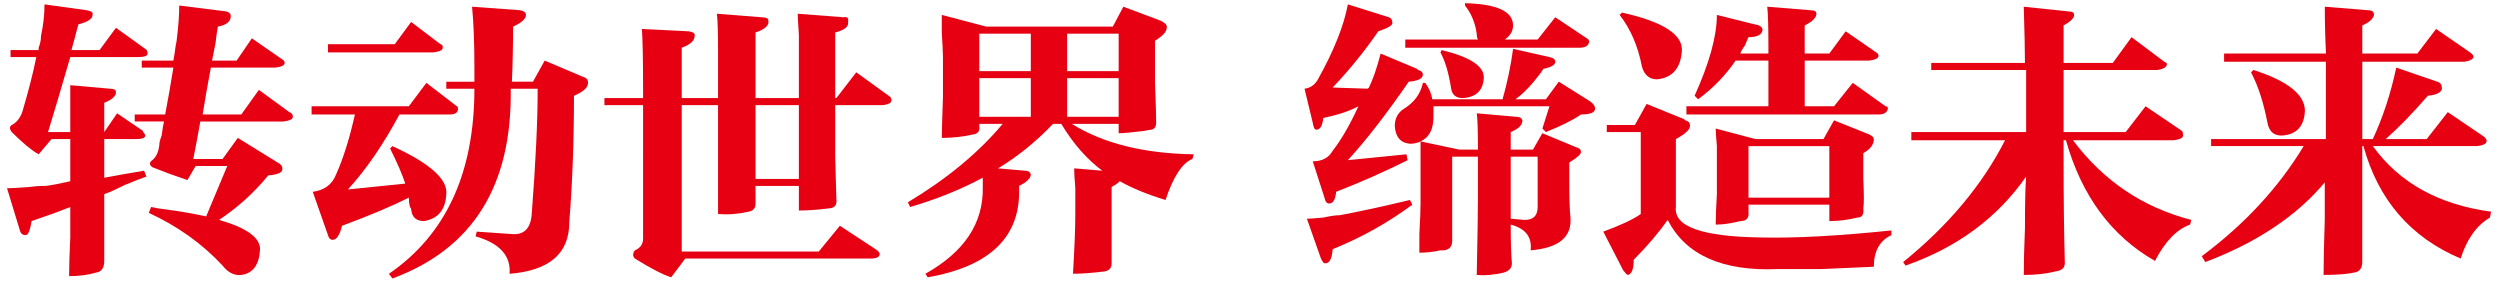
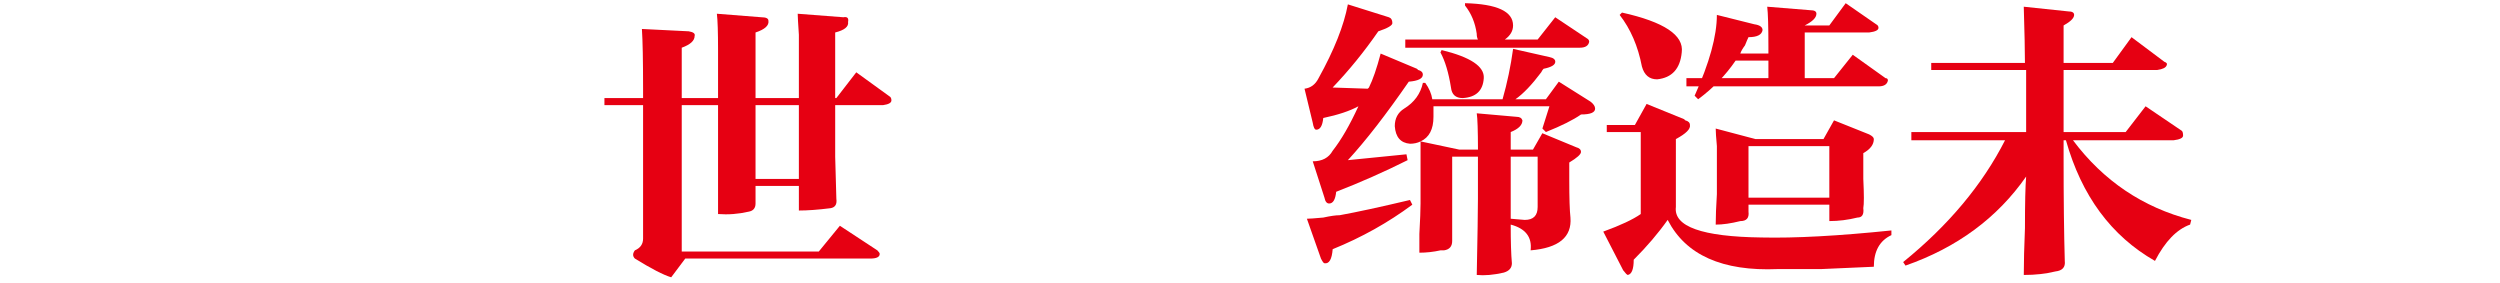
<svg xmlns="http://www.w3.org/2000/svg" version="1.1" id="图层_1" x="0px" y="0px" width="391px" height="44.334px" viewBox="0 0 391 44.334" enable-background="new 0 0 391 44.334" xml:space="preserve">
-   <path fill="#E60012" d="M1.649,8.928v-1.1h4.397c0-0.12,0-0.243,0-0.366c0.243-0.61,0.366-1.219,0.366-1.832  c0.366-1.709,0.55-3.358,0.55-4.946L13.557,1.6c0.733,0.123,1.036,0.366,0.916,0.732c0,0.613-0.733,1.1-2.199,1.466  c-0.123,0.366-0.306,1.039-0.549,2.015c-0.246,0.856-0.43,1.529-0.55,2.015h4.397l2.565-3.48l4.58,3.297  c0.243,0.123,0.366,0.367,0.366,0.733c0,0.366-0.489,0.55-1.465,0.55H10.992c-1.345,4.643-2.505,8.55-3.481,11.725h3.481  c0-1.585,0-4.03,0-7.328l6.229,0.55c0.61,0,0.916,0.183,0.916,0.55c0,0.612-0.613,1.162-1.832,1.648v4.58l2.015-2.931l4.03,2.748  c0,0.123,0.061,0.246,0.184,0.367c0.12,0.123,0.183,0.246,0.183,0.366c0,0.366-0.49,0.55-1.466,0.55h-4.946v6.045  c1.952-0.365,4.03-0.732,6.229-1.1l0.366,0.916c-0.733,0.246-1.832,0.674-3.298,1.283c-1.465,0.731-2.564,1.223-3.297,1.465v10.443  c0,1.1-0.43,1.709-1.283,1.832c-1.222,0.364-2.627,0.549-4.213,0.549c0-1.465,0.06-3.479,0.183-6.045c0-2.199,0-3.785,0-4.765  c-1.832,0.731-3.847,1.465-6.046,2.198C4.7,36.042,4.397,36.774,4.03,36.774c-0.489,0-0.795-0.244-0.916-0.732l-2.015-6.596  c0.487,0,1.586-0.061,3.298-0.184c0.976-0.119,1.709-0.184,2.198-0.184c0.12,0,0.304,0,0.55,0c0.976-0.121,2.258-0.367,3.847-0.732  v-6.596H8.061l-2.015,2.381c-1.1-0.609-2.505-1.769-4.214-3.481c-0.366-0.486-0.366-0.853,0-1.099  c0.733-0.366,1.282-1.036,1.649-2.015c0.976-3.298,1.709-6.166,2.198-8.61L1.649,8.928L1.649,8.928z M30.229,24.866h4.58  l2.382-3.298l6.229,3.848c0.487,0.246,0.733,0.549,0.733,0.916c0.12,0.612-0.612,0.979-2.198,1.099  c-2.199,2.688-4.763,5.01-7.695,6.961c4.274,1.225,6.412,2.748,6.412,4.58c-0.123,2.442-1.099,3.784-2.931,4.03  c-1.099,0.121-2.078-0.366-2.931-1.465c-3.177-3.418-7.025-6.166-11.542-8.244l0.367-0.916c0.486,0.123,1.219,0.246,2.198,0.366  c1.952,0.246,4.091,0.611,6.412,1.099l3.298-7.877h-4.947l-1.282,2.199c-1.832-0.61-3.664-1.283-5.496-2.017  c-0.489-0.365-0.489-0.731,0-1.1c0.61-0.484,0.976-1.281,1.099-2.381c0-0.367,0.12-0.853,0.367-1.466  c0.12-0.976,0.243-1.709,0.366-2.198h-4.58v-1.1h4.763c0.487-2.564,0.916-5.006,1.283-7.328h-4.947V9.477h4.947  c0.12-0.61,0.243-1.402,0.366-2.381c0.12-0.487,0.183-0.853,0.183-1.1c0.244-1.952,0.367-3.664,0.367-5.129l7.328,0.916  c0.486,0.123,0.732,0.366,0.732,0.733c0,0.855-0.672,1.405-2.015,1.648c-0.123,0.613-0.246,1.466-0.366,2.565  c-0.246,1.222-0.43,2.138-0.55,2.748h3.847l2.382-3.481l4.763,3.298c0.244,0.123,0.367,0.306,0.367,0.55  c0,0.366-0.49,0.612-1.466,0.732H32.977c-0.489,2.565-0.916,5.01-1.282,7.328h6.045l2.748-3.847l4.763,3.481  c0.367,0.123,0.55,0.366,0.55,0.733c0,0.366-0.489,0.612-1.466,0.733H31.328C30.961,21.082,30.595,23.034,30.229,24.866z" />
-   <path fill="#E60012" d="M48.732,17.904v-1.282h15.206l2.748-3.664l4.763,3.664c0.12,0,0.183,0.123,0.183,0.366  c0,0.613-0.429,0.916-1.282,0.916h-7.878c-2.565,4.764-5.253,8.674-8.061,11.725l8.977-0.916c-0.489-1.465-1.282-3.297-2.382-5.496  l0.367-0.366c5.862,2.688,8.67,5.192,8.427,7.512c-0.123,2.443-1.282,3.849-3.481,4.215c-1.222,0-1.895-0.61-2.015-1.832  c0-0.12-0.063-0.243-0.183-0.366c-0.123-0.485-0.183-0.978-0.183-1.466c-2.688,1.345-6.169,2.813-10.443,4.396  c-0.366,1.467-0.856,2.197-1.465,2.197c-0.367,0-0.613-0.242-0.733-0.73l-2.382-6.778c1.832-0.244,3.052-1.16,3.664-2.748  c1.099-2.442,2.076-5.557,2.931-9.344h-6.778V17.904z M51.297,8.195V6.912h10.442l2.565-3.48l4.58,3.48  c0.243,0,0.366,0.184,0.366,0.55c0,0.366-0.489,0.613-1.465,0.733H51.297z M73.831,1.05l7.512,0.55  c0.609,0.123,0.916,0.366,0.916,0.732c0,0.613-0.673,1.223-2.016,1.832c0,3.178-0.063,6.046-0.183,8.611h3.298l1.832-3.298  l6.045,2.565c0.487,0.123,0.733,0.429,0.733,0.916c0,0.733-0.733,1.405-2.198,2.015c0,7.085-0.246,13.68-0.733,19.786  c0,4.885-3.114,7.572-9.343,8.063c0.243-2.813-1.529-4.764-5.313-5.861l0.183-0.732l5.313,0.365  c2.075,0.246,3.175-0.854,3.298-3.297c0.609-7.938,0.916-14.411,0.916-19.42h-4.214c0.243,15.146-5.926,25.035-18.504,29.678  l-0.55-0.73c8.914-6.106,13.374-15.756,13.374-28.946H69.8v-1.099h4.397c0-0.733,0-1.403,0-2.015  C74.197,6.729,74.074,3.495,73.831,1.05z" />
  <path fill="#E60012" d="M107.174,40.438l-2.199,2.932c-1.222-0.367-3.114-1.346-5.679-2.932c-0.366-0.367-0.366-0.797,0-1.283  c0.853-0.365,1.282-0.977,1.282-1.832V16.439h-6.045V15.34h6.045v-1.466c0-4.397-0.063-7.511-0.183-9.343l7.328,0.366  c0.733,0.123,1.036,0.367,0.916,0.733c0,0.733-0.672,1.345-2.015,1.832v7.878h5.679V7.828c0-2.808-0.063-4.7-0.183-5.679l6.962,0.55  c0.732,0,1.099,0.183,1.099,0.549c0.12,0.733-0.55,1.346-2.015,1.832v10.26h6.778V7.828c0-0.243,0-1.036,0-2.381  c-0.123-1.832-0.183-2.931-0.183-3.298l7.145,0.55c0.609-0.12,0.853,0.123,0.732,0.733c0.121,0.732-0.549,1.282-2.015,1.648v10.26  h0.183l3.115-4.031l5.313,3.847c0.12,0.123,0.183,0.307,0.183,0.55c0,0.366-0.43,0.613-1.283,0.733h-7.511v3.114  c0,0.246,0,1.896,0,4.947c0.12,3.91,0.183,6.108,0.183,6.595c0.121,0.856-0.183,1.346-0.916,1.467  c-1.955,0.246-3.604,0.365-4.946,0.365V29.08h-6.778v2.748c0,0.731-0.367,1.161-1.1,1.282c-1.588,0.365-3.177,0.488-4.763,0.365  v-12.09v-4.946h-5.679v22.9h21.435l3.298-4.029l5.862,3.849c0.244,0.241,0.367,0.427,0.367,0.55c0,0.484-0.49,0.73-1.466,0.73  H107.174L107.174,40.438z M118.166,16.439v11.541h6.778V16.439H118.166z" />
-   <path fill="#E60012" d="M167.998,26.332l4.397,0.366c-2.445-1.832-4.58-4.274-6.412-7.328H164.7c-2.688,2.811-5.559,5.13-8.61,6.962  l4.213,0.366c0.487,0,0.793,0.183,0.916,0.55c0,0.612-0.612,1.222-1.832,1.832v0.366c0.244,7.574-4.52,12.212-14.29,13.924  l-0.367-0.551c6.106-3.42,9.097-7.938,8.977-13.557c0-0.486,0-0.977,0-1.467c-3.42,1.832-7.208,3.361-11.358,4.581l-0.367-0.731  c6.106-3.664,11.053-7.754,14.84-12.274h-3.664v0.366c0.12,0.733-0.184,1.163-0.916,1.283c-1.589,0.366-3.238,0.549-4.947,0.549  c0-0.853,0.06-2.991,0.183-6.412c0-2.808,0-4.517,0-5.129v-1.1c0-0.61-0.063-1.893-0.183-3.848c0-1.465,0-2.381,0-2.748l6.962,1.832  h19.786l1.649-3.114l5.863,2.198c0.732,0.367,1.036,0.733,0.916,1.1c0,0.612-0.613,1.282-1.832,2.015v2.198c0,0.613,0,2.078,0,4.397  c0.12,3.054,0.183,5.13,0.183,6.229c0,0.612-0.246,0.979-0.733,1.099c-0.246,0-0.613,0.063-1.099,0.183  c-1.955,0.246-3.298,0.367-4.031,0.367V19.37h-7.328c4.884,3.054,11.236,4.643,19.053,4.763l-0.183,0.733  c-1.589,0.613-2.994,2.748-4.214,6.412c-2.811-0.854-5.192-1.832-7.145-2.932c-0.123,0.123-0.43,0.365-0.916,0.732  c0.243-0.244,0.12-0.186-0.367,0.184v2.381c0,3.055,0,6.229,0,9.525c0,0.732-0.366,1.16-1.099,1.283  c-1.955,0.242-3.604,0.365-4.946,0.365c0.243-4.029,0.366-7.146,0.366-9.344v-1.832c0-0.367,0-1.1,0-2.199  C168.058,27.979,167.998,26.944,167.998,26.332z M153.158,5.264v5.862h8.061V5.264H153.158z M153.158,12.225v6.046h8.061v-6.046  H153.158z M174.959,5.264h-8.061v5.862h8.061V5.264z M166.898,12.225v6.046h8.061v-6.046H166.898z" />
  <path fill="#E60012" d="M220.152,25.049c-3.664,1.832-7.391,3.481-11.174,4.947c-0.123,1.222-0.49,1.832-1.102,1.832  c-0.365,0-0.611-0.304-0.73-0.916l-1.832-5.681c1.465,0,2.502-0.549,3.113-1.647c1.344-1.709,2.686-4.031,4.029-6.962  c-1.346,0.733-3.178,1.345-5.496,1.832c-0.123,1.222-0.488,1.832-1.1,1.832c-0.244,0-0.43-0.366-0.549-1.099l-1.283-5.313  c0.977-0.12,1.711-0.67,2.199-1.649c2.44-4.397,3.967-8.244,4.58-11.542l6.412,2.015c0.364,0.123,0.549,0.429,0.549,0.916  c0,0.366-0.732,0.796-2.199,1.282c-2.197,3.178-4.578,6.109-7.146,8.794l5.496,0.183l0.185-0.183  c0.608-1.22,1.221-2.992,1.832-5.313l5.68,2.382l0.184,0.183c0.486,0.123,0.732,0.366,0.732,0.733c0,0.612-0.732,0.979-2.197,1.099  c-3.545,5.129-6.719,9.223-9.525,12.274l9.16-0.916L220.152,25.049z M220.887,32.011c-3.787,2.813-7.939,5.131-12.457,6.963  c-0.123,1.586-0.551,2.318-1.283,2.197c-0.123,0-0.307-0.246-0.549-0.732l-2.199-6.229c0.367,0,1.222-0.061,2.564-0.184  c1.1-0.243,1.951-0.366,2.564-0.366c2.686-0.487,6.35-1.282,10.992-2.382L220.887,32.011z M230.963,17.721l6.229,0.55  c0.488,0,0.793,0.183,0.916,0.549c0,0.733-0.61,1.346-1.832,1.832v2.748h3.48l1.467-2.563l5.313,2.198  c0.484,0.123,0.73,0.364,0.73,0.731c0,0.366-0.611,0.916-1.832,1.649v2.748c0,2.812,0.063,4.763,0.186,5.862  c0.242,3.055-1.832,4.764-6.229,5.129c0.242-2.074-0.795-3.418-3.115-4.029c0,2.688,0.062,4.7,0.185,6.045  c0,0.732-0.431,1.221-1.28,1.467c-1.591,0.365-2.994,0.486-4.216,0.365c0.121-6.105,0.185-10.076,0.185-11.908v-5.679V24.5h-4.029  v13.19c0,0.854-0.43,1.343-1.283,1.465c-0.123,0-0.307,0-0.549,0c-1.1,0.244-2.199,0.367-3.299,0.367c0-0.489,0-1.467,0-2.934  c0.121-2.197,0.184-3.783,0.184-4.763v-9.71c-0.488,0.246-1.039,0.366-1.646,0.366c-1.467-0.12-2.262-1.036-2.383-2.748  c0-1.219,0.486-2.135,1.467-2.748c1.586-0.976,2.563-2.318,2.931-4.03h0.366c0.609,0.856,0.978,1.712,1.101,2.565h10.992  c0.731-2.565,1.28-5.19,1.647-7.878l5.681,1.283c0.608,0.123,0.916,0.366,0.916,0.732c0,0.49-0.613,0.856-1.832,1.1  c-0.123,0.123-0.246,0.306-0.367,0.549c-1.465,1.955-2.812,3.361-4.028,4.214h4.762l2.018-2.748l4.945,3.114  c0.486,0.367,0.732,0.733,0.732,1.099c0,0.613-0.732,0.916-2.199,0.916c-1.221,0.856-3.053,1.772-5.496,2.748l-0.549-0.549  l1.1-3.481h-18.137c0,0.489,0,1.039,0,1.649c0,1.955-0.674,3.237-2.017,3.847l6.046,1.281h2.932  C231.146,20.349,231.083,18.454,230.963,17.721z M229.131,0.867V0.5c5.008,0.123,7.512,1.283,7.512,3.481  c0,0.856-0.43,1.589-1.283,2.199h5.132l2.747-3.481l4.945,3.297c0.242,0.123,0.365,0.307,0.365,0.55  c-0.123,0.613-0.611,0.916-1.465,0.916h-27.297V6.18h11.357c-0.123-0.244-0.185-0.55-0.185-0.916  C230.717,3.555,230.105,2.089,229.131,0.867z M225.284,8.195l0.184-0.367c4.517,1.1,6.716,2.565,6.595,4.397  c-0.123,1.955-1.222,2.994-3.297,3.115c-1.101,0-1.711-0.55-1.832-1.649C226.564,11.372,226.018,9.54,225.284,8.195z M240.488,24.5  h-4.213v6.595v3.115l2.197,0.184c1.344,0,2.016-0.67,2.016-2.016V24.5z" />
-   <path fill="#E60012" d="M262.107,32.378c-0.366,3.055,4.09,4.643,13.373,4.764c5.25,0.123,12.027-0.244,20.336-1.1v0.732  c-1.832,0.854-2.748,2.502-2.748,4.945c-2.688,0.119-5.438,0.242-8.243,0.365c-2.563,0-4.826,0-6.779,0  c-8.672,0.367-14.411-2.197-17.221-7.693c-1.466,2.078-3.236,4.152-5.313,6.229c0,1.465-0.307,2.258-0.916,2.381  c-0.123,0-0.367-0.246-0.732-0.73l-3.114-6.047c2.687-0.977,4.642-1.893,5.862-2.748V20.652h-5.313v-1.099h4.396l1.832-3.297  l5.863,2.381l0.184,0.183c0.486,0.123,0.732,0.367,0.732,0.733c0.119,0.613-0.613,1.346-2.199,2.199L262.107,32.378L262.107,32.378z   M253.313,2.332l0.367-0.366c6.596,1.466,9.709,3.544,9.344,6.229c-0.246,2.565-1.528,3.97-3.848,4.213  c-1.223,0-2.016-0.669-2.383-2.015C256.184,7.219,255.021,4.531,253.313,2.332z M265.588,15.523l-0.549-0.55  c2.316-5.129,3.479-9.343,3.479-12.641l5.862,1.466c0.854,0.123,1.283,0.429,1.283,0.916c-0.123,0.733-0.856,1.099-2.199,1.099  c-0.123,0.246-0.308,0.673-0.549,1.283c-0.367,0.489-0.613,0.916-0.733,1.282h4.397V7.279c0-3.175-0.063-5.25-0.185-6.229  l6.777,0.55c0.609,0,0.916,0.183,0.916,0.549c0,0.613-0.611,1.222-1.832,1.832v4.397h3.848l2.564-3.481l4.764,3.298  c0.242,0.123,0.365,0.306,0.365,0.549c0,0.367-0.488,0.613-1.465,0.733H282.26v7.145h4.58l2.932-3.664l5.131,3.664  c0.242,0,0.365,0.123,0.365,0.366c-0.123,0.613-0.61,0.916-1.467,0.916h-30.045v-1.282h12.824V9.477h-5.129  C269.861,11.799,267.907,13.814,265.588,15.523z M291.42,25.416c0,0.489,0,1.345,0,2.563c0.119,2.444,0.119,3.972,0,4.58  c0.119,0.979-0.184,1.467-0.916,1.467c-1.467,0.365-2.932,0.55-4.396,0.55v-2.565h-12.643v1.1c0.121,0.979-0.305,1.468-1.281,1.468  c-1.467,0.364-2.748,0.55-3.848,0.55c0-1.22,0.061-2.811,0.184-4.766c0-1.465,0-2.44,0-2.93v-2.199c0-0.365,0-1.158,0-2.381  c-0.123-1.344-0.184-2.259-0.184-2.749l6.229,1.649h10.627l1.647-2.932l5.496,2.199c0.485,0.246,0.731,0.489,0.731,0.733  c0,0.855-0.549,1.588-1.647,2.198L291.42,25.416L291.42,25.416z M286.107,22.851h-12.643v8.063h12.643V22.851z" />
+   <path fill="#E60012" d="M262.107,32.378c-0.366,3.055,4.09,4.643,13.373,4.764c5.25,0.123,12.027-0.244,20.336-1.1v0.732  c-1.832,0.854-2.748,2.502-2.748,4.945c-2.688,0.119-5.438,0.242-8.243,0.365c-2.563,0-4.826,0-6.779,0  c-8.672,0.367-14.411-2.197-17.221-7.693c-1.466,2.078-3.236,4.152-5.313,6.229c0,1.465-0.307,2.258-0.916,2.381  c-0.123,0-0.367-0.246-0.732-0.73l-3.114-6.047c2.687-0.977,4.642-1.893,5.862-2.748V20.652h-5.313v-1.099h4.396l1.832-3.297  l5.863,2.381l0.184,0.183c0.486,0.123,0.732,0.367,0.732,0.733c0.119,0.613-0.613,1.346-2.199,2.199L262.107,32.378L262.107,32.378z   M253.313,2.332l0.367-0.366c6.596,1.466,9.709,3.544,9.344,6.229c-0.246,2.565-1.528,3.97-3.848,4.213  c-1.223,0-2.016-0.669-2.383-2.015C256.184,7.219,255.021,4.531,253.313,2.332z M265.588,15.523l-0.549-0.55  c2.316-5.129,3.479-9.343,3.479-12.641l5.862,1.466c0.854,0.123,1.283,0.429,1.283,0.916c-0.123,0.733-0.856,1.099-2.199,1.099  c-0.123,0.246-0.308,0.673-0.549,1.283c-0.367,0.489-0.613,0.916-0.733,1.282h4.397V7.279c0-3.175-0.063-5.25-0.185-6.229  l6.777,0.55c0.609,0,0.916,0.183,0.916,0.549c0,0.613-0.611,1.222-1.832,1.832h3.848l2.564-3.481l4.764,3.298  c0.242,0.123,0.365,0.306,0.365,0.549c0,0.367-0.488,0.613-1.465,0.733H282.26v7.145h4.58l2.932-3.664l5.131,3.664  c0.242,0,0.365,0.123,0.365,0.366c-0.123,0.613-0.61,0.916-1.467,0.916h-30.045v-1.282h12.824V9.477h-5.129  C269.861,11.799,267.907,13.814,265.588,15.523z M291.42,25.416c0,0.489,0,1.345,0,2.563c0.119,2.444,0.119,3.972,0,4.58  c0.119,0.979-0.184,1.467-0.916,1.467c-1.467,0.365-2.932,0.55-4.396,0.55v-2.565h-12.643v1.1c0.121,0.979-0.305,1.468-1.281,1.468  c-1.467,0.364-2.748,0.55-3.848,0.55c0-1.22,0.061-2.811,0.184-4.766c0-1.465,0-2.44,0-2.93v-2.199c0-0.365,0-1.158,0-2.381  c-0.123-1.344-0.184-2.259-0.184-2.749l6.229,1.649h10.627l1.647-2.932l5.496,2.199c0.485,0.246,0.731,0.489,0.731,0.733  c0,0.855-0.549,1.588-1.647,2.198L291.42,25.416L291.42,25.416z M286.107,22.851h-12.643v8.063h12.643V22.851z" />
  <path fill="#E60012" d="M302.045,10.943V9.844h14.656c0-1.832-0.063-4.764-0.184-8.794l6.961,0.733c0.608,0,0.916,0.183,0.916,0.549  c0,0.49-0.549,1.039-1.648,1.649v5.863h7.693l2.934-4.031l5.129,3.847c0.367,0.123,0.486,0.307,0.367,0.55  c-0.123,0.366-0.613,0.613-1.467,0.733h-14.656v9.709h9.711l3.113-4.03l5.68,3.847c0.121,0.123,0.184,0.367,0.184,0.733  c0,0.366-0.488,0.613-1.465,0.733h-15.756c4.764,6.352,10.93,10.505,18.504,12.458l-0.184,0.731  c-2.078,0.731-3.91,2.627-5.496,5.681c-6.844-3.908-11.48-10.197-13.926-18.872h-0.365v2.749c0,6.476,0.063,11.848,0.186,16.123  c0.119,0.977-0.367,1.524-1.467,1.647c-1.467,0.364-3.113,0.549-4.945,0.549c0-1.955,0.06-4.396,0.183-7.328  c0-3.905,0.062-6.595,0.185-8.062c-4.521,6.476-10.81,11.111-18.869,13.925l-0.367-0.552c7.082-5.737,12.396-12.092,15.938-19.051  h-14.655v-1.283h17.953v-8.427v-1.282L302.045,10.943L302.045,10.943z" />
-   <path fill="#E60012" d="M347.848,9.66V8.378h15.938c-0.123-2.319-0.186-4.763-0.186-7.328l6.778,0.55  c0.608,0,0.916,0.246,0.916,0.732c-0.123,0.613-0.731,1.163-1.832,1.649v4.397h8.61l2.931-3.847l5.313,3.664  c0.365,0.246,0.549,0.489,0.549,0.733c-0.122,0.366-0.612,0.612-1.465,0.732h-15.938v12.092h1.647  c1.586-3.418,2.81-7.145,3.664-11.176l6.412,2.199c0.486,0.123,0.732,0.489,0.732,1.099c-0.123,0.613-0.855,0.979-2.199,1.099  c-2.443,2.811-4.643,5.07-6.594,6.779h6.412l3.297-4.214l5.68,3.847c0.365,0.367,0.486,0.613,0.365,0.733  c0,0.366-0.488,0.613-1.465,0.732h-16.307c4.149,5.741,10.319,9.16,18.504,10.26l-0.185,0.916c-2.077,1.223-3.604,3.359-4.579,6.412  c-7.816-3.299-12.888-9.16-15.205-17.588h-0.185v18.137c0,0.977-0.431,1.525-1.283,1.648c-1.098,0.242-2.688,0.365-4.762,0.365  c0-2.197,0.06-5.064,0.183-8.609c0-2.809,0-4.764,0-5.861c-4.396,5.253-10.625,9.406-18.688,12.457l-0.551-0.916  c6.717-5.006,12.029-10.745,15.939-17.221h-14.475v-1.1h17.953v-0.916v-8.611V9.66H347.848z M352.061,11.309l0.365-0.366  c5.373,1.712,8.063,3.847,8.063,6.412c-0.122,2.444-1.346,3.727-3.663,3.847c-1.224,0-1.955-0.67-2.199-2.015  C354.014,16.012,353.159,13.387,352.061,11.309z" />
</svg>